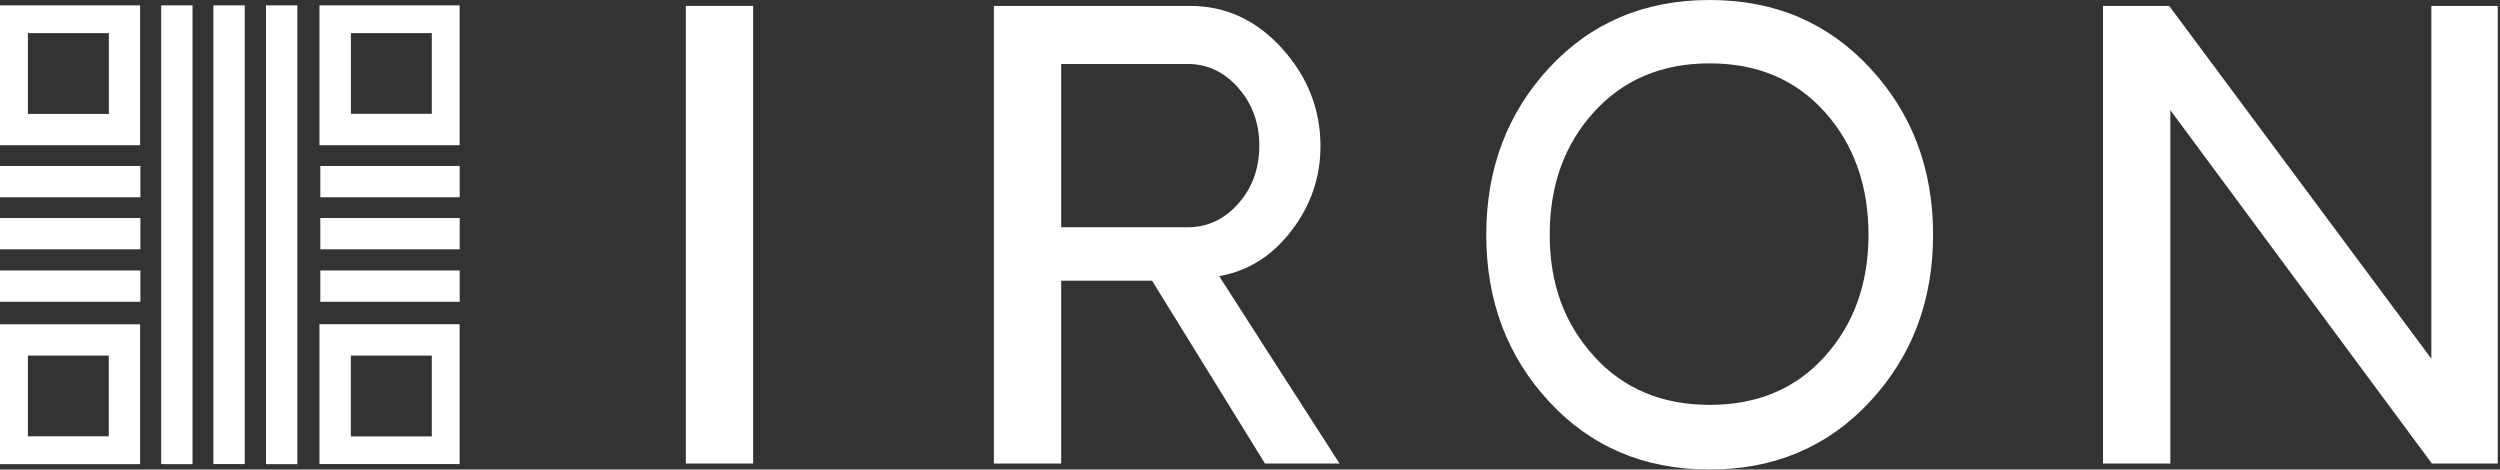
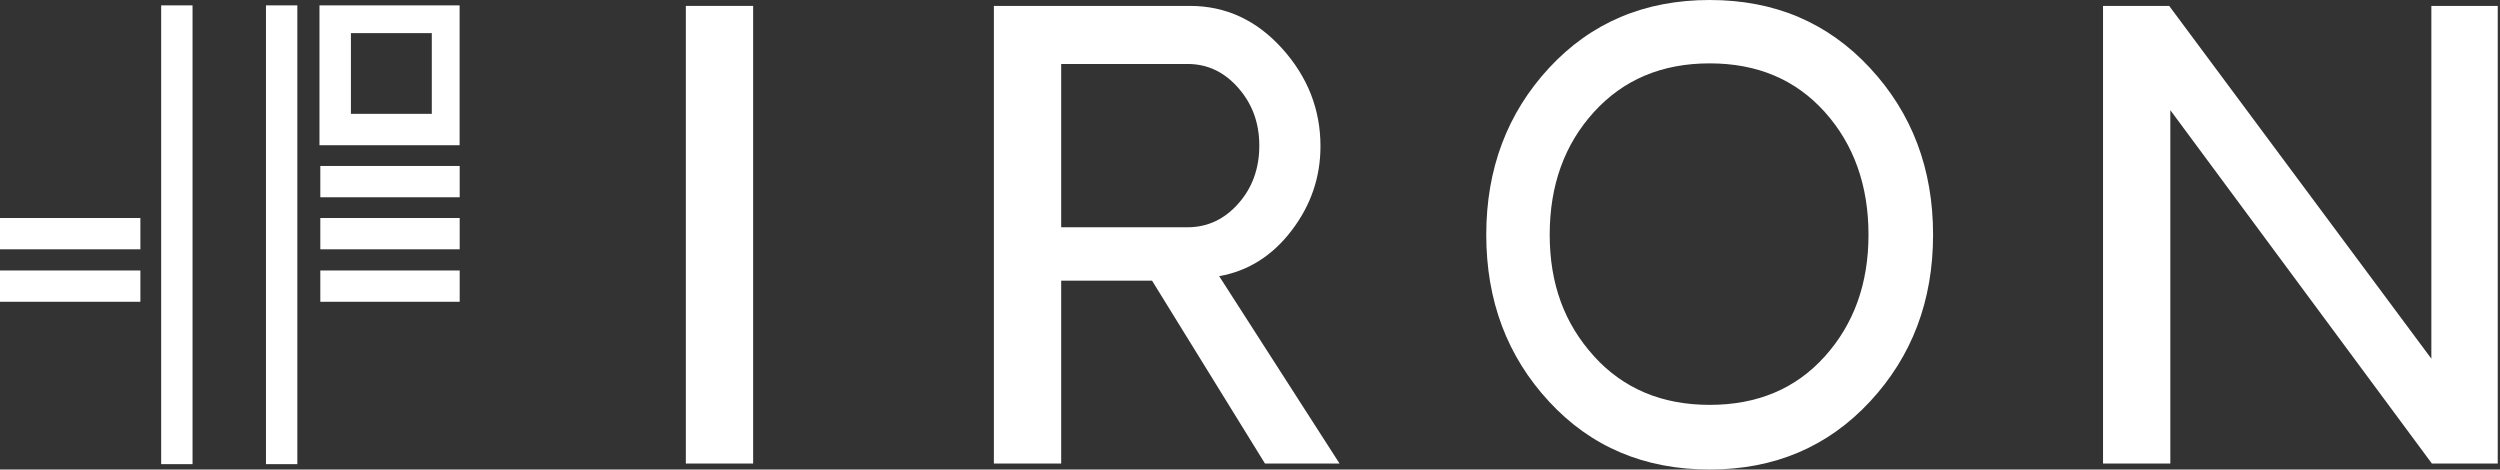
<svg xmlns="http://www.w3.org/2000/svg" width="1017" height="191" viewBox="0 0 1017 191" fill="none">
  <rect x="0" y="0" width="1017" height="191" fill="#333333" stroke="none" />
  <g clip-path="url(#clip0_396_10027)">
    <path d="M187 88.688H130.306V101.418H187V88.688Z" fill="white" />
    <path d="M57.107 88.688H0V101.418H57.107V88.688Z" fill="white" />
    <path d="M57.107 110.031H0V122.761H57.107V110.031Z" fill="white" />
    <path d="M187 110.031H130.306V122.761H187V110.031Z" fill="white" />
    <path d="M187 67.518H130.306V80.248H187V67.518Z" fill="white" />
-     <path d="M57.107 67.518H0V80.248H57.107V67.518Z" fill="white" />
-     <path d="M99.569 2.186H86.814V188.78H99.569V2.186Z" fill="white" />
    <path d="M120.955 2.186H108.199V188.814H120.955V2.186Z" fill="white" />
    <path d="M78.321 2.186H65.565V188.814H78.321V2.186Z" fill="white" />
-     <path d="M0 59.077H57.004V2.186H0V59.077ZM44.249 46.346H11.346V13.475H44.283V46.346H44.249Z" fill="white" />
-     <path d="M186.966 131.889H129.962V188.78H186.966V131.889ZM142.717 177.491V144.653H175.655V177.525H142.717V177.491Z" fill="white" />
-     <path d="M57.004 188.813V131.922H0V188.813H57.004ZM44.249 144.652V177.49H11.346V144.652H44.249Z" fill="white" />
    <path d="M186.966 59.077V2.186H129.962V59.077H186.966ZM142.752 13.475H175.655V46.312H142.752V13.475Z" fill="white" />
-     <path d="M279 2.402H306.378V188.568H279V2.402Z" fill="white" />
+     <path d="M279 2.402H306.378V188.568H279V2.402" fill="white" />
    <path d="M544.898 188.568H514.594L468.646 114.163H431.69V188.568H404.312V2.402H484.075C498.611 2.402 511.114 8.161 521.523 19.679C531.932 31.197 537.168 44.471 537.168 59.499C537.168 72.095 533.257 83.551 525.404 93.806C517.581 104.062 507.757 110.252 495.962 112.346L544.929 188.568H544.898ZM483.089 92.451C491.158 92.451 498.056 89.249 503.754 82.812C509.451 76.376 512.284 68.523 512.284 59.253C512.284 49.983 509.451 42.315 503.754 35.786C498.056 29.257 491.158 26.023 483.089 26.023H431.69V92.451H483.089Z" fill="white" />
    <path d="M695.493 191C668.977 191 647.204 181.792 630.173 163.376C613.112 144.959 604.612 122.324 604.612 95.5C604.612 68.676 613.143 46.041 630.173 27.625C647.235 9.208 669.008 0 695.493 0C721.978 0 743.566 9.208 760.689 27.625C777.812 46.041 786.374 68.676 786.374 95.5C786.374 122.324 777.812 144.959 760.689 163.376C743.566 181.792 721.824 191 695.493 191ZM648.405 144.898C660.416 158.11 676.091 164.7 695.493 164.7C714.895 164.7 730.509 158.14 742.335 144.99C754.16 131.84 760.104 115.364 760.104 95.469C760.104 75.575 754.191 58.791 742.335 45.579C730.478 32.367 714.895 25.777 695.493 25.777C676.091 25.777 660.416 32.367 648.405 45.579C636.394 58.791 630.42 75.421 630.42 95.469C630.42 115.518 636.425 131.655 648.405 144.867V144.898Z" fill="white" />
    <path d="M1016.08 2.402V188.568H989.292L882.89 44.809V188.568H855.512V2.402H882.428L989.076 145.914V2.402H1016.12H1016.08Z" fill="white" />
  </g>
  <defs>
    <clipPath id="clip0_396_10027">
      <rect width="1016.12" height="191" fill="white" />
    </clipPath>
  </defs>
</svg>